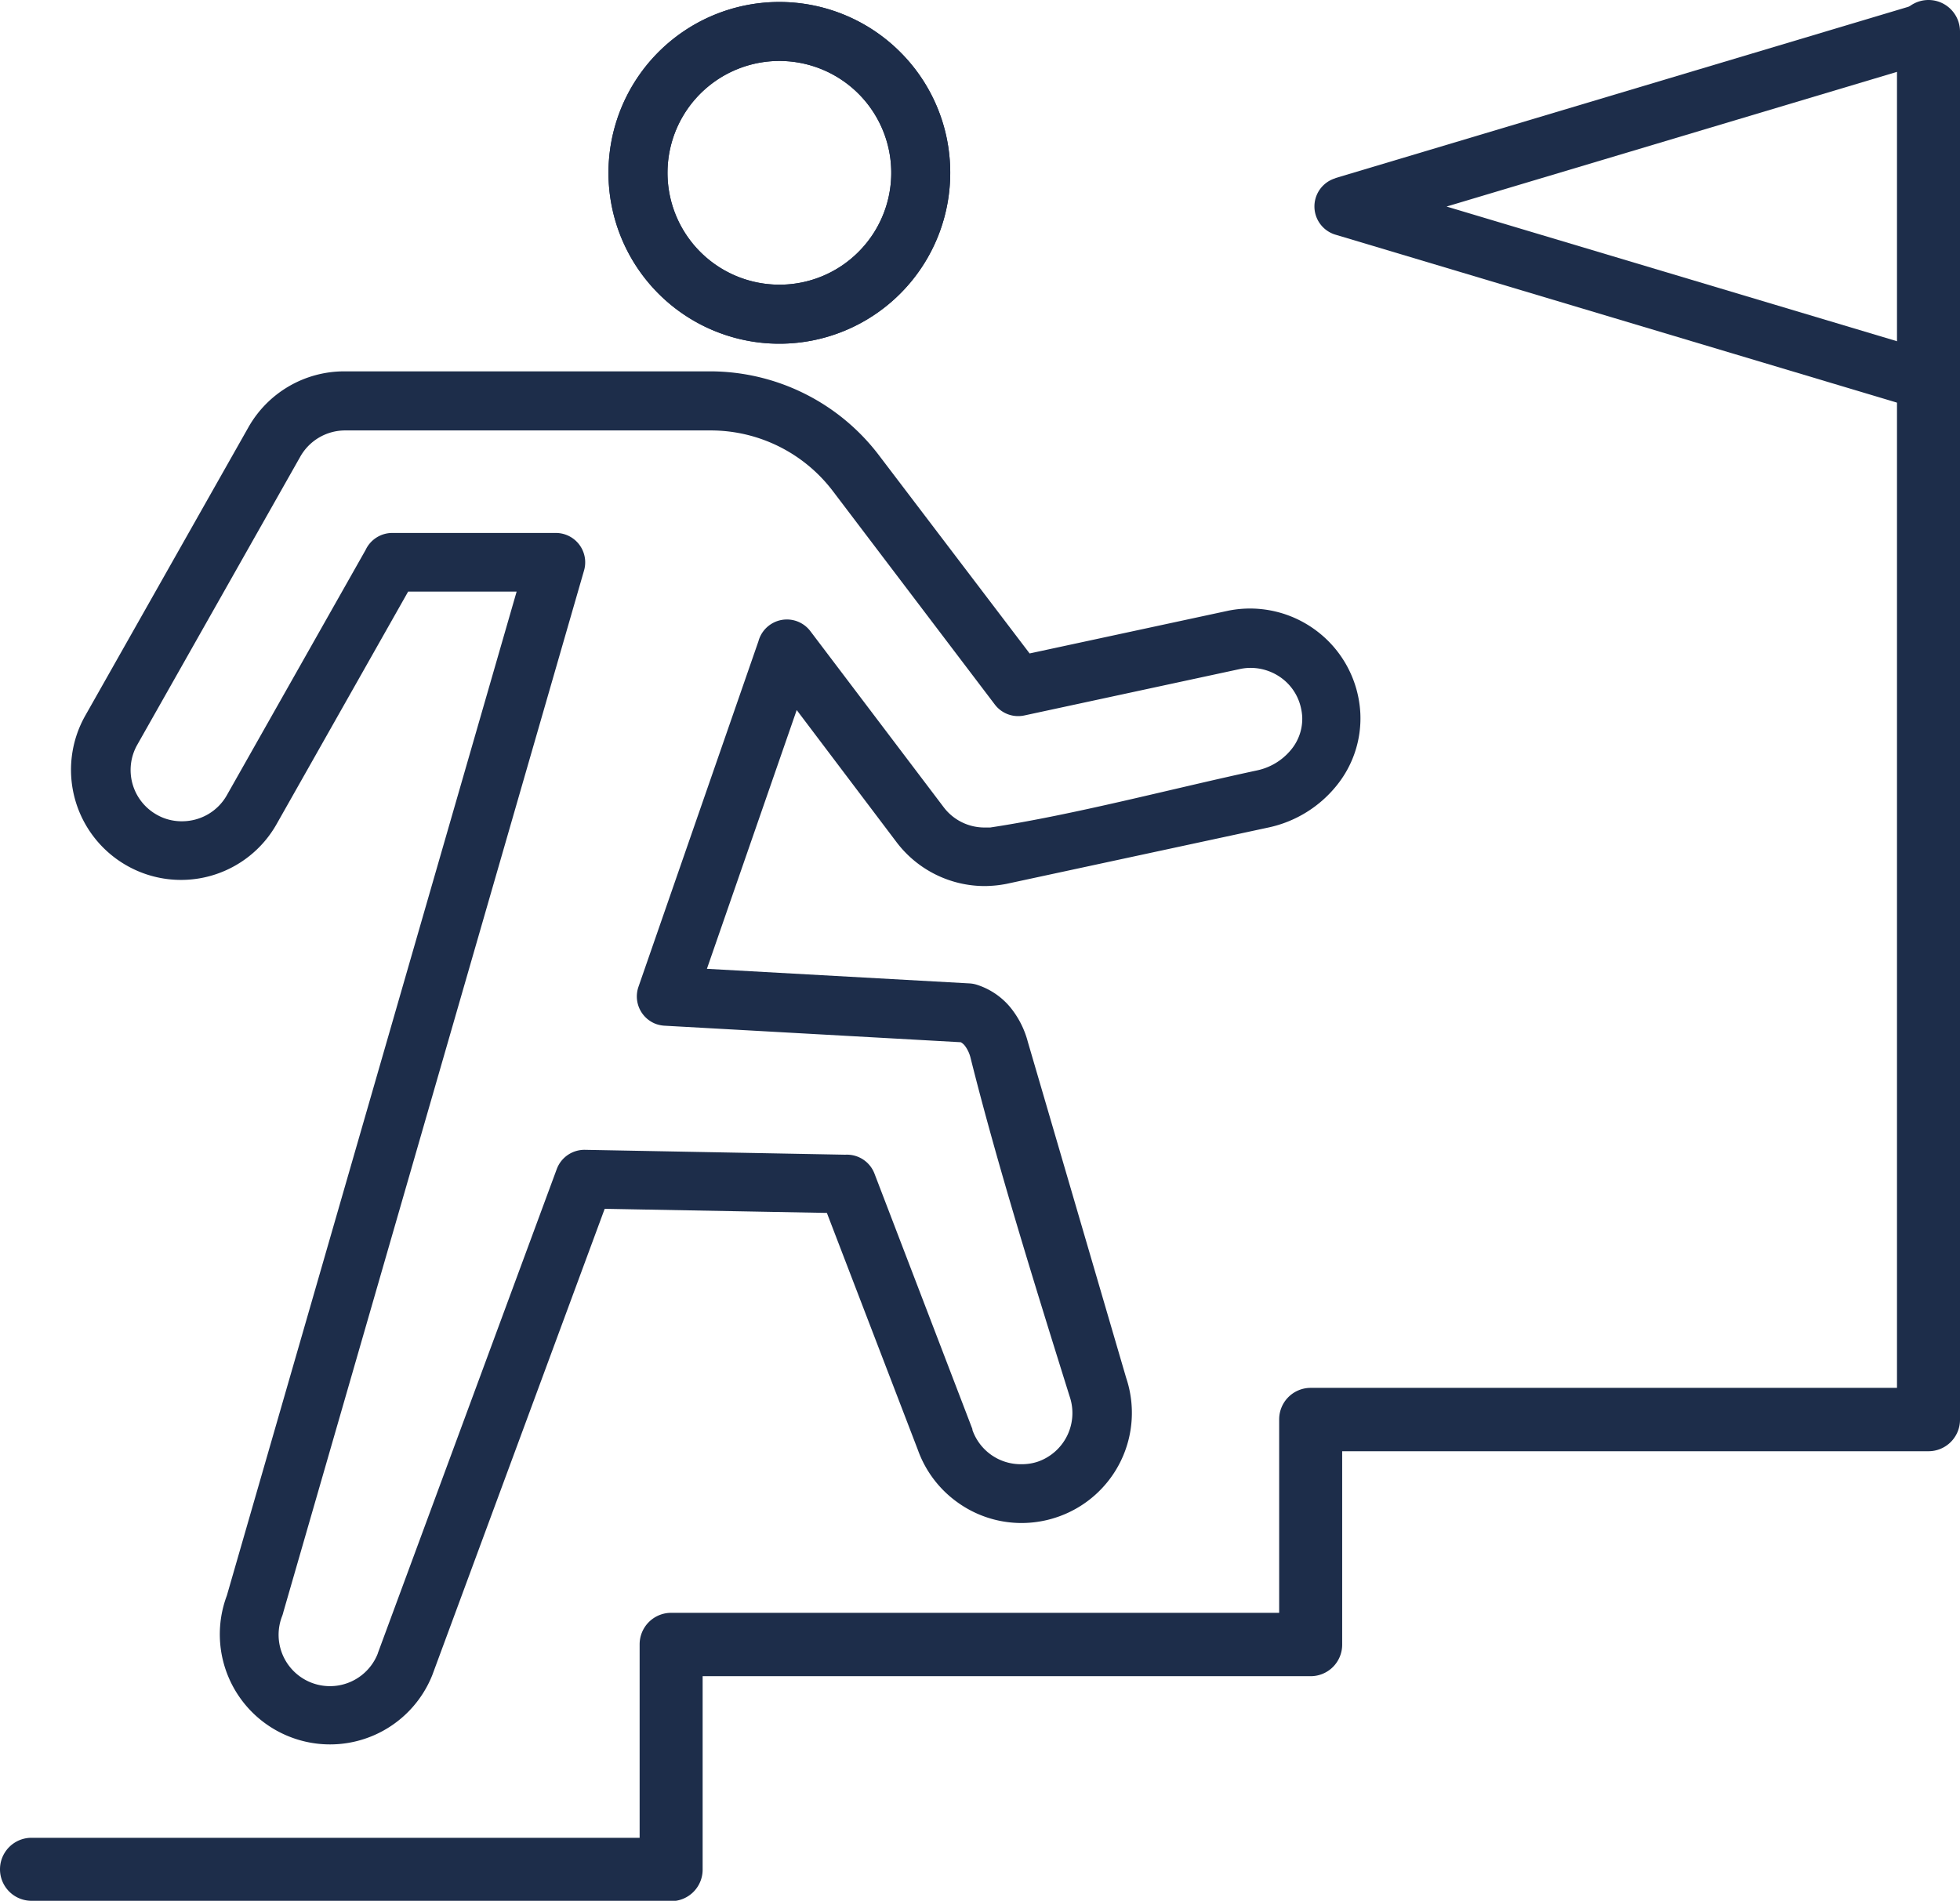
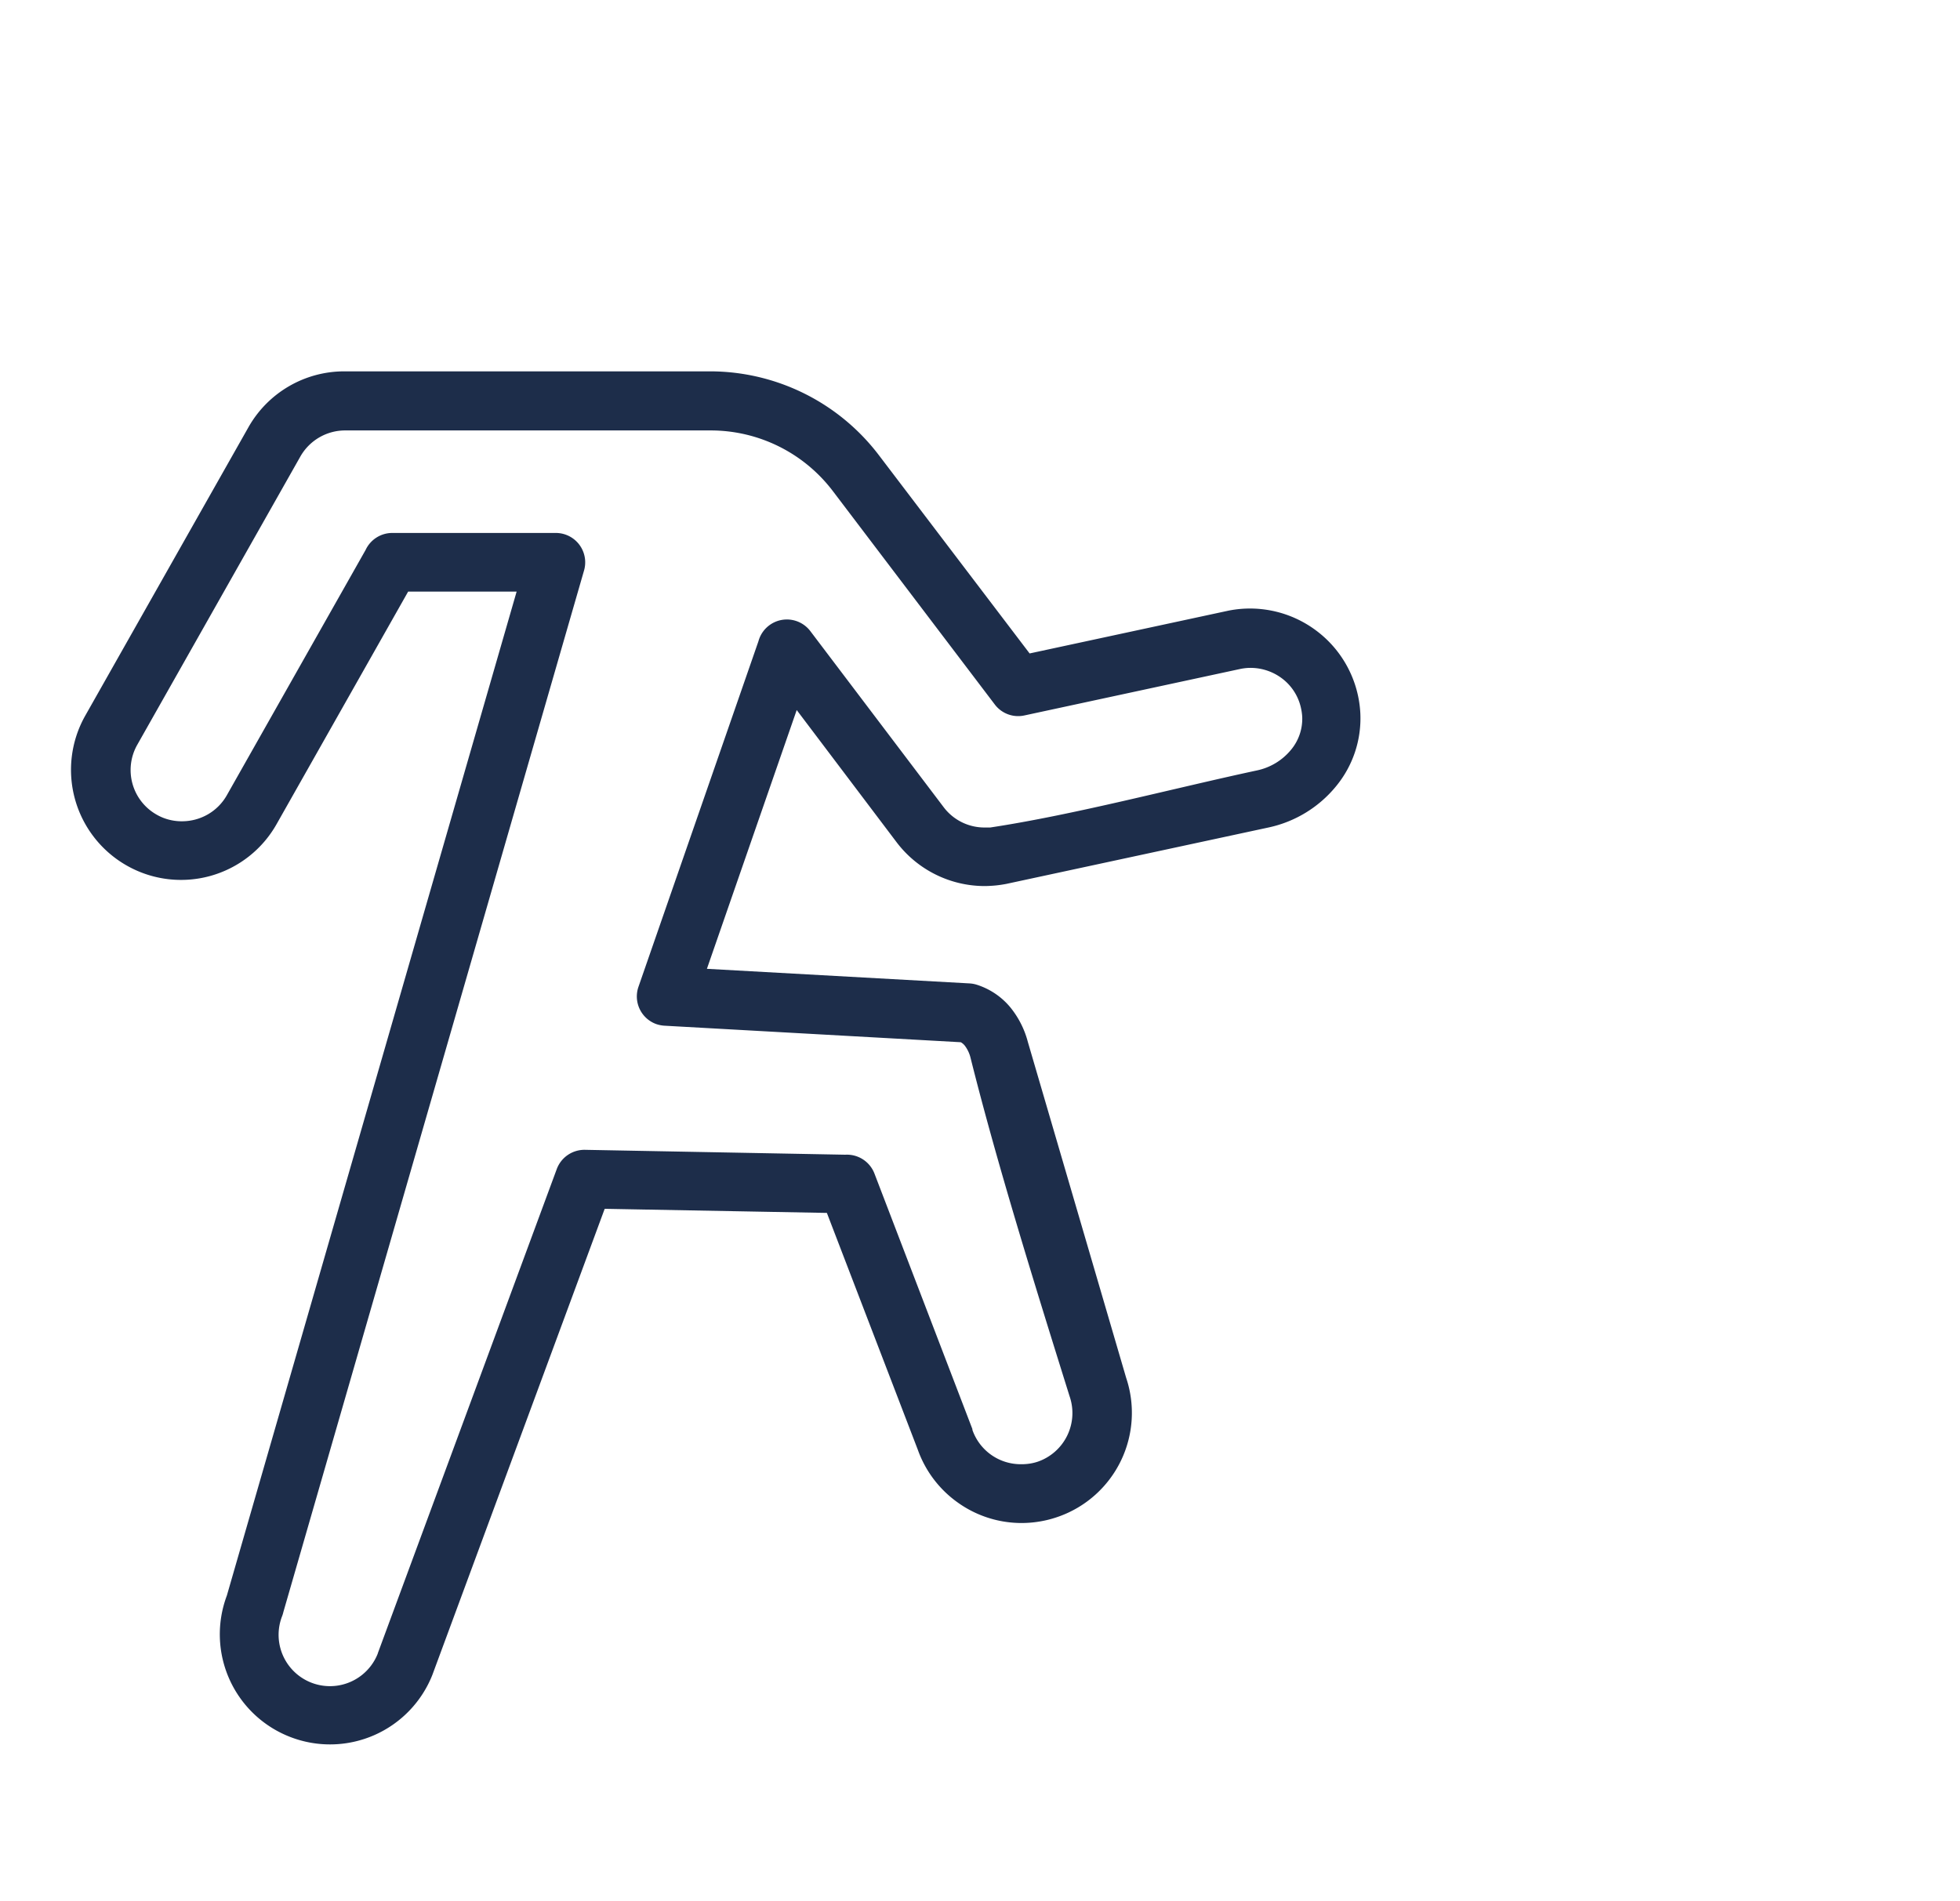
<svg xmlns="http://www.w3.org/2000/svg" width="22.023" height="21.36" viewBox="0 0 22.023 21.36">
  <defs>
    <style>.a{fill:#1d2d4a;fill-rule:evenodd;}</style>
  </defs>
  <g transform="translate(-656.995 366.595)">
-     <path class="a" d="M223.631,145.316a.354.354,0,0,1,0-.708h6.833v-2.174a.354.354,0,0,1,.354-.354h6.832v-2.174a.354.354,0,0,1,.354-.354h6.588V124.31a.354.354,0,1,1,.708,0v15.6a.354.354,0,0,1-.354.354h-6.588v2.174a.354.354,0,0,1-.354.354h-6.832v2.174a.354.354,0,0,1-.354.354Z" transform="translate(433.718 -490.551)" />
-     <path class="a" d="M251.019,125.955a1.92,1.92,0,1,1-.562-1.357,1.913,1.913,0,0,1,.562,1.357Zm-1.031.889a1.257,1.257,0,1,0-.889.368A1.252,1.252,0,0,0,249.988,126.844Z" transform="translate(416.653 -490.608)" />
-     <path class="a" d="M251.019,125.955a1.92,1.92,0,1,1-.562-1.357,1.913,1.913,0,0,1,.562,1.357Zm-1.031.889a1.257,1.257,0,1,0-.889.368A1.252,1.252,0,0,0,249.988,126.844Z" transform="translate(416.653 -490.608)" />
    <path class="a" d="M232.048,147.959l-1.936,5.237a1.237,1.237,0,0,1-1.589.7h0a1.237,1.237,0,0,1-.72-1.592l3.256-11.282h-1.219l-1.477,2.611a1.233,1.233,0,0,1-1.684.468h0a1.237,1.237,0,0,1-.467-1.685l1.833-3.24a1.237,1.237,0,0,1,1.077-.629h4.108a2.385,2.385,0,0,1,1.9.943l1.693,2.227,2.235-.481a1.24,1.24,0,0,1,.989.227,1.238,1.238,0,0,1,.492.926,1.2,1.2,0,0,1-.274.822,1.342,1.342,0,0,1-.754.461l-2.951.635c-.037.007-.076.013-.115.017s-.092.007-.129.007a1.244,1.244,0,0,1-.985-.489l-1.125-1.489-1.009,2.908,2.952.164a.339.339,0,0,1,.084.016.806.806,0,0,1,.37.249,1.025,1.025,0,0,1,.2.392l1.105,3.776a1.237,1.237,0,0,1-.752,1.556l-.029.01a1.21,1.21,0,0,1-.187.047,1.23,1.23,0,0,1-.925-.213,1.235,1.235,0,0,1-.448-.592l-1.022-2.662-2.491-.046ZM229.5,152.95l2.01-5.439a.332.332,0,0,1,.316-.216l2.926.055a.331.331,0,0,1,.328.213l1.1,2.87,0,.009a.575.575,0,0,0,.546.386.608.608,0,0,0,.1-.007.552.552,0,0,0,.09-.022h0a.578.578,0,0,0,.356-.735c-.375-1.2-.809-2.589-1.112-3.8a.372.372,0,0,0-.068-.143.163.163,0,0,0-.042-.035l-3.333-.186a.351.351,0,0,1-.089-.018.33.33,0,0,1-.2-.419l1.348-3.883a.331.331,0,0,1,.583-.114l1.5,1.981a.574.574,0,0,0,.459.226l.062,0c.944-.143,2.045-.437,3-.642a.675.675,0,0,0,.38-.231.544.544,0,0,0,.126-.372.6.6,0,0,0-.013-.093.567.567,0,0,0-.215-.338.588.588,0,0,0-.384-.117.643.643,0,0,0-.078.01l-2.433.524h0a.329.329,0,0,1-.331-.123l-1.821-2.4a1.723,1.723,0,0,0-1.374-.68h-4.108a.579.579,0,0,0-.5.293l-1.833,3.24a.576.576,0,0,0,.219.785.549.549,0,0,0,.138.056.567.567,0,0,0,.146.018.583.583,0,0,0,.293-.079.575.575,0,0,0,.211-.214l1.559-2.756a.331.331,0,0,1,.3-.191H231.5a.334.334,0,0,1,.091.013.33.33,0,0,1,.226.407l-3.379,11.706a.339.339,0,0,1-.014.046.577.577,0,0,0,1.075.42Z" transform="translate(431.741 -500.969)" />
-     <path class="a" d="M275.144,126.016l6.568-1.964a.331.331,0,0,1,.411.222.338.338,0,0,1,.014.094V128.3a.331.331,0,0,1-.445.311l-6.549-1.959a.331.331,0,0,1,0-.634Zm6.331-1.2-5.083,1.52,5.083,1.52Z" transform="translate(396.857 -490.61)" />
  </g>
</svg>